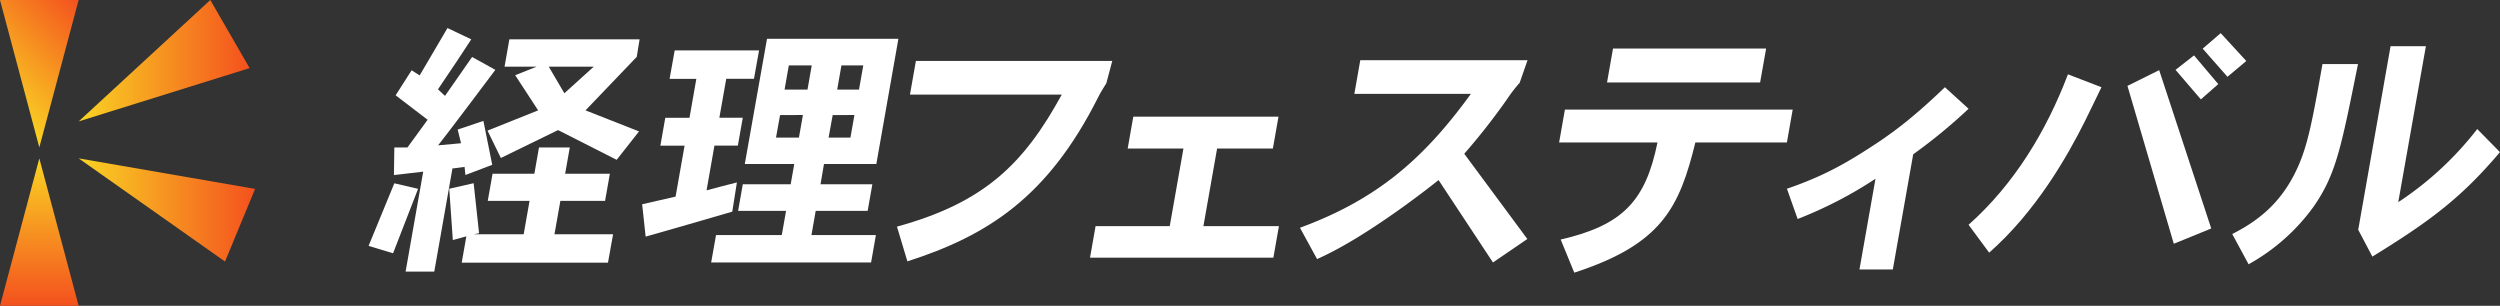
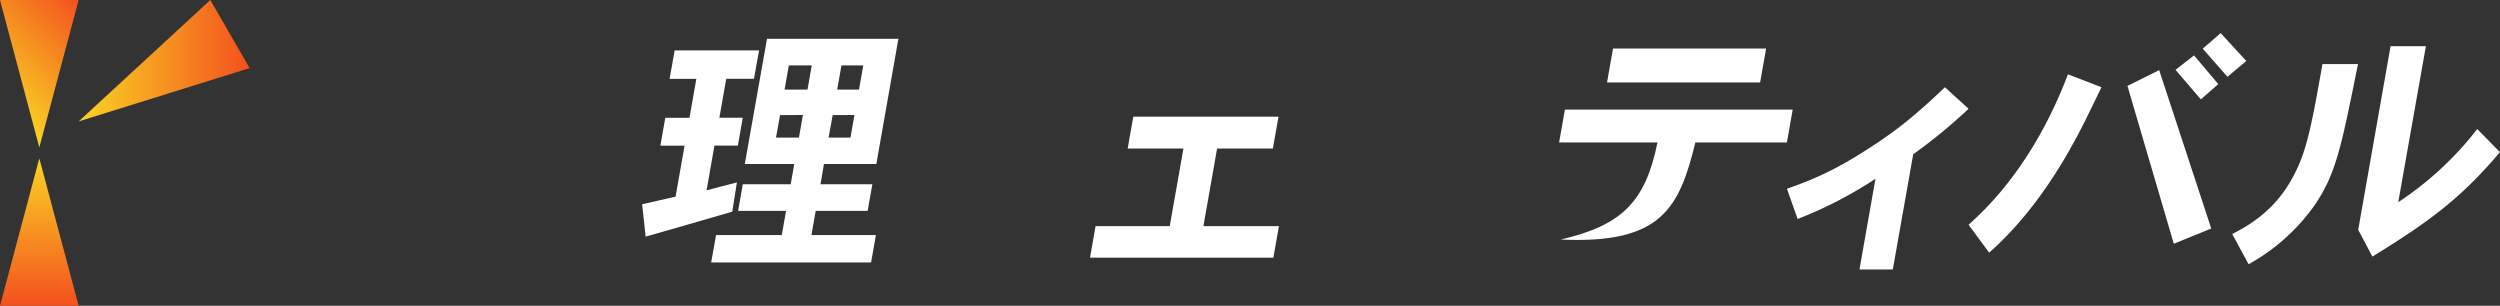
<svg xmlns="http://www.w3.org/2000/svg" xmlns:xlink="http://www.w3.org/1999/xlink" id="ロゴ_横_" data-name="ロゴ（横）" viewBox="0 0 981.08 120">
  <rect x="0" y="0" width="981.08" height="120" fill="#333333" stroke="none" />
  <defs>
    <style>.cls-1{fill:url(#名称未設定グラデーション_35);}.cls-2{fill:url(#名称未設定グラデーション_38);}.cls-3{fill:url(#名称未設定グラデーション_41);}.cls-4{fill:url(#名称未設定グラデーション_48);}.cls-5{fill:#fff;}</style>
    <linearGradient id="名称未設定グラデーション_35" x1="15.43" y1="62.14" x2="15.43" y2="120" gradientUnits="userSpaceOnUse">
      <stop offset="0" stop-color="#f9d423" />
      <stop offset="1" stop-color="#f4511e" />
    </linearGradient>
    <linearGradient id="名称未設定グラデーション_38" x1="-2.89" y1="39.54" x2="33.75" y2="2.89" xlink:href="#名称未設定グラデーション_35" />
    <linearGradient id="名称未設定グラデーション_41" x1="30.86" y1="82.39" x2="100.11" y2="82.39" xlink:href="#名称未設定グラデーション_35" />
    <linearGradient id="名称未設定グラデーション_48" x1="30.86" y1="23.82" x2="97.96" y2="23.82" xlink:href="#名称未設定グラデーション_35" />
  </defs>
  <g id="日本語">
    <polygon class="cls-1" points="15.43 62.14 0 120 30.86 120 15.43 62.14" />
    <polygon class="cls-2" points="0 0 15.43 57.86 30.86 0 0 0" />
-     <polygon class="cls-3" points="30.86 62.14 88.31 102.64 100.11 74.13 30.86 62.14" />
    <polygon class="cls-4" points="82.53 0 30.86 47.65 97.96 26.72 82.53 0" />
    <g id="平成角ゴシック_Std" data-name="平成角ゴシック Std">
-       <path class="cls-5" d="M191.32,51.26,196.55,62,219,51.05,242,62.72l8.77-11.15-21-8.26,20.11-21L251,15.44H199.89L198,26.17h12.57l-8.39,3.35,9,13.79ZM233,26.17,221.47,36.6l-6.11-10.43ZM182.31,65.5l-4.76.62-7.13,40.47H159.17l6.91-39.23L154.59,68.7l.16-10.84h5.16L167.81,47l-12.55-9.6,6.27-9.81,3.16,2C168.38,23.28,175.61,11,175.61,11l9.33,4.44-5.5,8.36s-3.63,5.37-7.56,11.25l2.75,2.58,10.64-15.27,9.12,5.05s-18.75,25-22.46,29.63l9-.83-1.32-5.36,10.09-3.41,3.47,17.24-10.52,4Zm35.28,26.43h23l-2,11.15h-57.4l1.82-10.33-5.31,1.45-1.4-20.13,9.57-2.17L188,91.52l-2,.41h19.51l2.31-13.11H191.42l1.87-10.63H209.7l1.82-10.33H223.6l-1.82,10.33h17.55l-1.88,10.63H219.91Zm-62.84-20,9.32,2.17-9.82,25.29-9.61-2.89Z" />
      <path class="cls-5" d="M297.88,19.77l-2,11.15H285l-2.7,15.28h9.19l-1.93,10.94h-9.19l-3.09,17.55c3.57-.93,8.12-2.17,11.9-3.1l-1.81,11.46c-5.46,1.65-29.26,8.47-34,9.81L252,80.16c4.19-.93,8.83-2.06,13.12-3l3.53-20h-9.5l1.93-10.94h9.5l2.69-15.28H262.77l2-11.15Zm54.68-4.54L343.9,64.37H323.35L322,72.32h20.34l-1.84,10.42H320.11l-1.67,9.5h25.29L341.84,103H279.08L281,92.24h25.8l1.68-9.5H289.66l1.84-10.42h18.79l1.4-7.95H292.28L301,15.23Zm-43,10.43-1.67,9.49h9l1.67-9.49Zm-3.44,19.51L304.53,54h9l1.56-8.87Zm24.09-19.51-1.67,9.49h8.56l1.68-9.49Zm-3.44,19.51L325.17,54h8.57l1.57-8.87Z" />
-       <path class="cls-5" d="M436.49,23.9l-2.33,8.78s-2.56,4-3.25,5.57c-19.7,39.12-43.31,54.2-74.82,64.31h0L352,88.94h0c34.17-9.4,49.73-24.47,64.67-51.82H357.1l2.33-13.22Z" />
      <path class="cls-5" d="M501.72,45.79l-2.2,12.49H477.63l-5.37,30.45h29.63l-2.18,12.39H427.76l2.18-12.39h29.11l5.37-30.45H442.54l2.2-12.49Z" />
-       <path class="cls-5" d="M574.62,60.34l24.76,33.45L585.89,103,564.54,70.66s-27.2,22-47.68,31l-6.71-12.28h0c29.92-11,48.38-26.74,67.07-52.54H531.49l2.33-13.22h65.64l-3.1,8.88a58.22,58.22,0,0,0-5,6.5A255,255,0,0,1,574.62,60.34Z" />
-       <path class="cls-5" d="M690.73,32.37H630.65L633,19.05h60.08ZM614.12,43l-2.27,12.9h38.6C645.76,79,636.67,88.42,612.46,94l5.34,13h0C652.08,95.85,659,81.61,665.32,55.9h35.92L703.51,43Z" />
+       <path class="cls-5" d="M690.73,32.37H630.65L633,19.05h60.08ZM614.12,43l-2.27,12.9h38.6C645.76,79,636.67,88.42,612.46,94h0C652.08,95.85,659,81.61,665.32,55.9h35.92L703.51,43Z" />
      <path class="cls-5" d="M772.53,42.69A211.08,211.08,0,0,1,750.8,60.55l-8,45.21H729.71L736,70.15a162.88,162.88,0,0,1-30.55,15.79h0l-4.2-11.87h0c15-5.16,24-10.43,36-18.37,7-4.75,14.17-10.12,26-21.47Z" />
      <path class="cls-5" d="M847.33,27.52l20.43,62.14-14.69,6L834.88,33.71ZM871.47,13l-7.06,6.09,9.72,11.05,7.39-6.2ZM853.75,27.41,863.69,39l6.83-6L861,21.74Zm-81.22,60.8h0l8.08,10.94h0C799,83,811.34,61.27,818.2,47.54c1.42-2.79,3.09-6.4,6.48-13.31l-13.15-5.06C803.08,51.36,790.52,72.21,772.53,88.21Z" />
      <path class="cls-5" d="M911.41,25.14h13.94C918.66,58.38,916.69,68.39,908,81a78.23,78.23,0,0,1-25.58,22.71h0L876,91.83h0c12.12-6.09,20.22-13.94,25.82-26.43C905.62,56.83,907.44,47.64,911.41,25.14Zm69.67,34.58-8.93-9.08a128.33,128.33,0,0,1-31,28.7L952,18.12H938.14l-12.7,72.05L931,100.7c21.77-13.42,34.54-22.6,50.06-41Z" />
    </g>
  </g>
</svg>